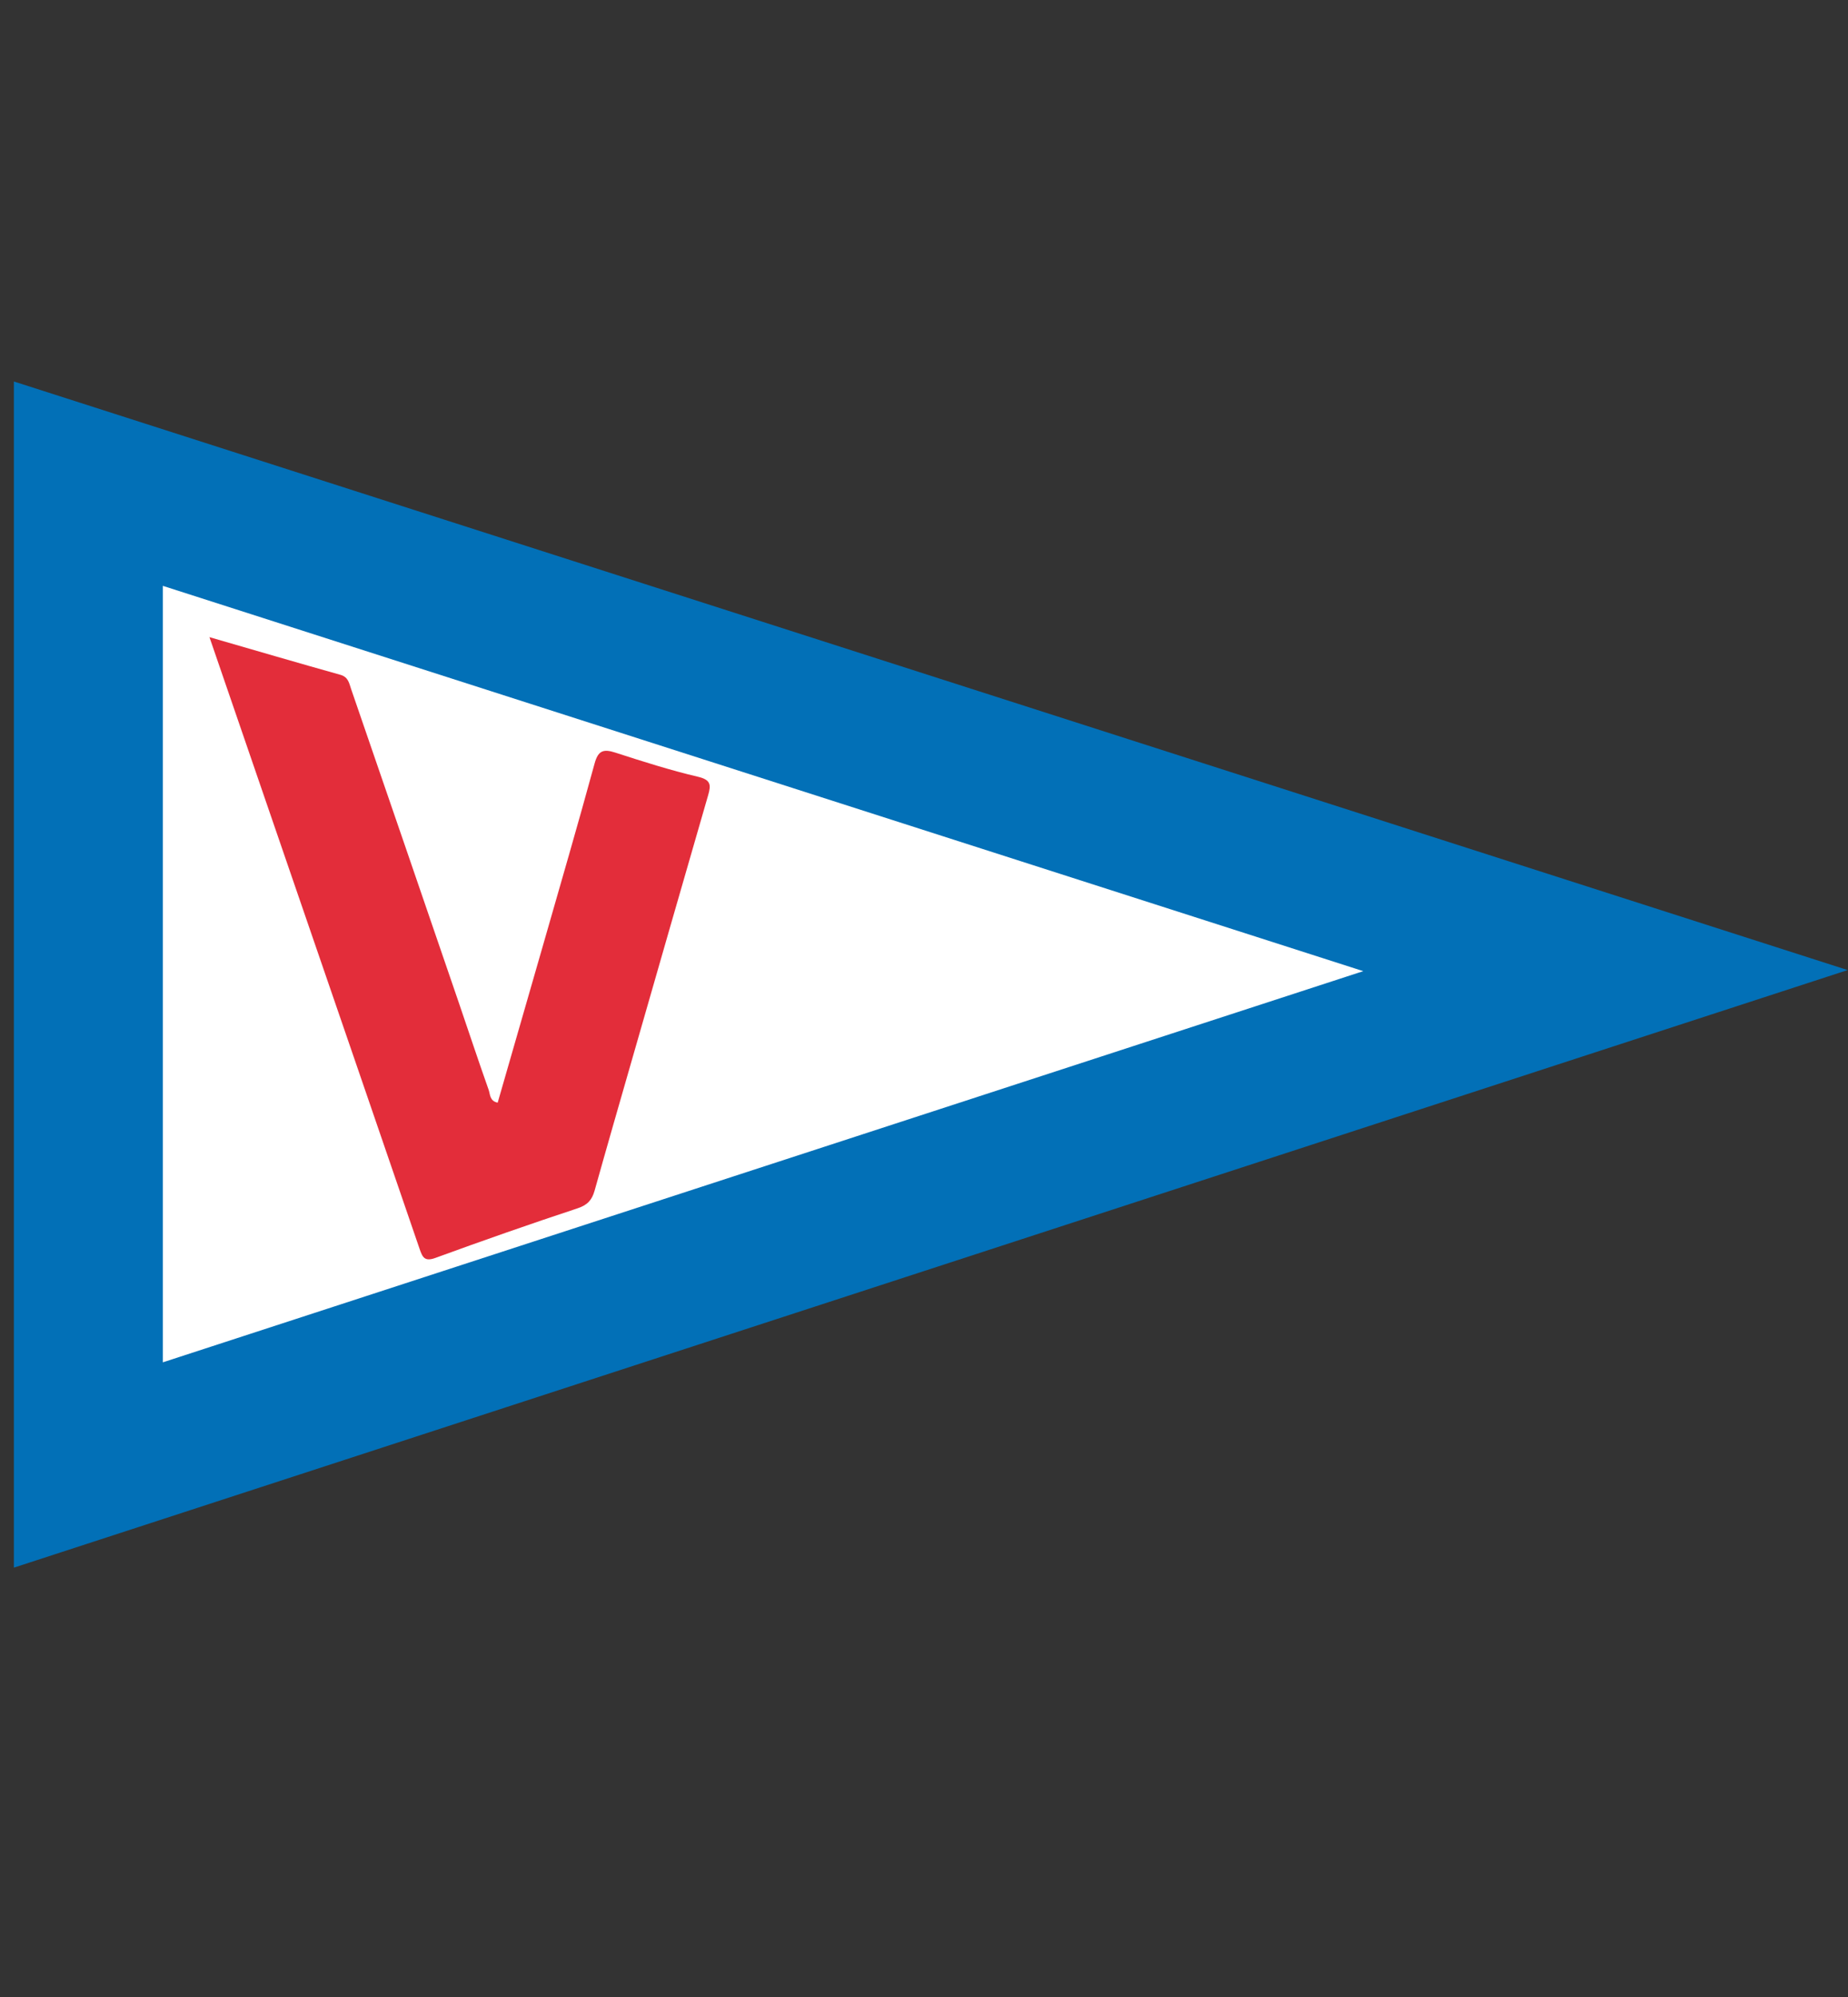
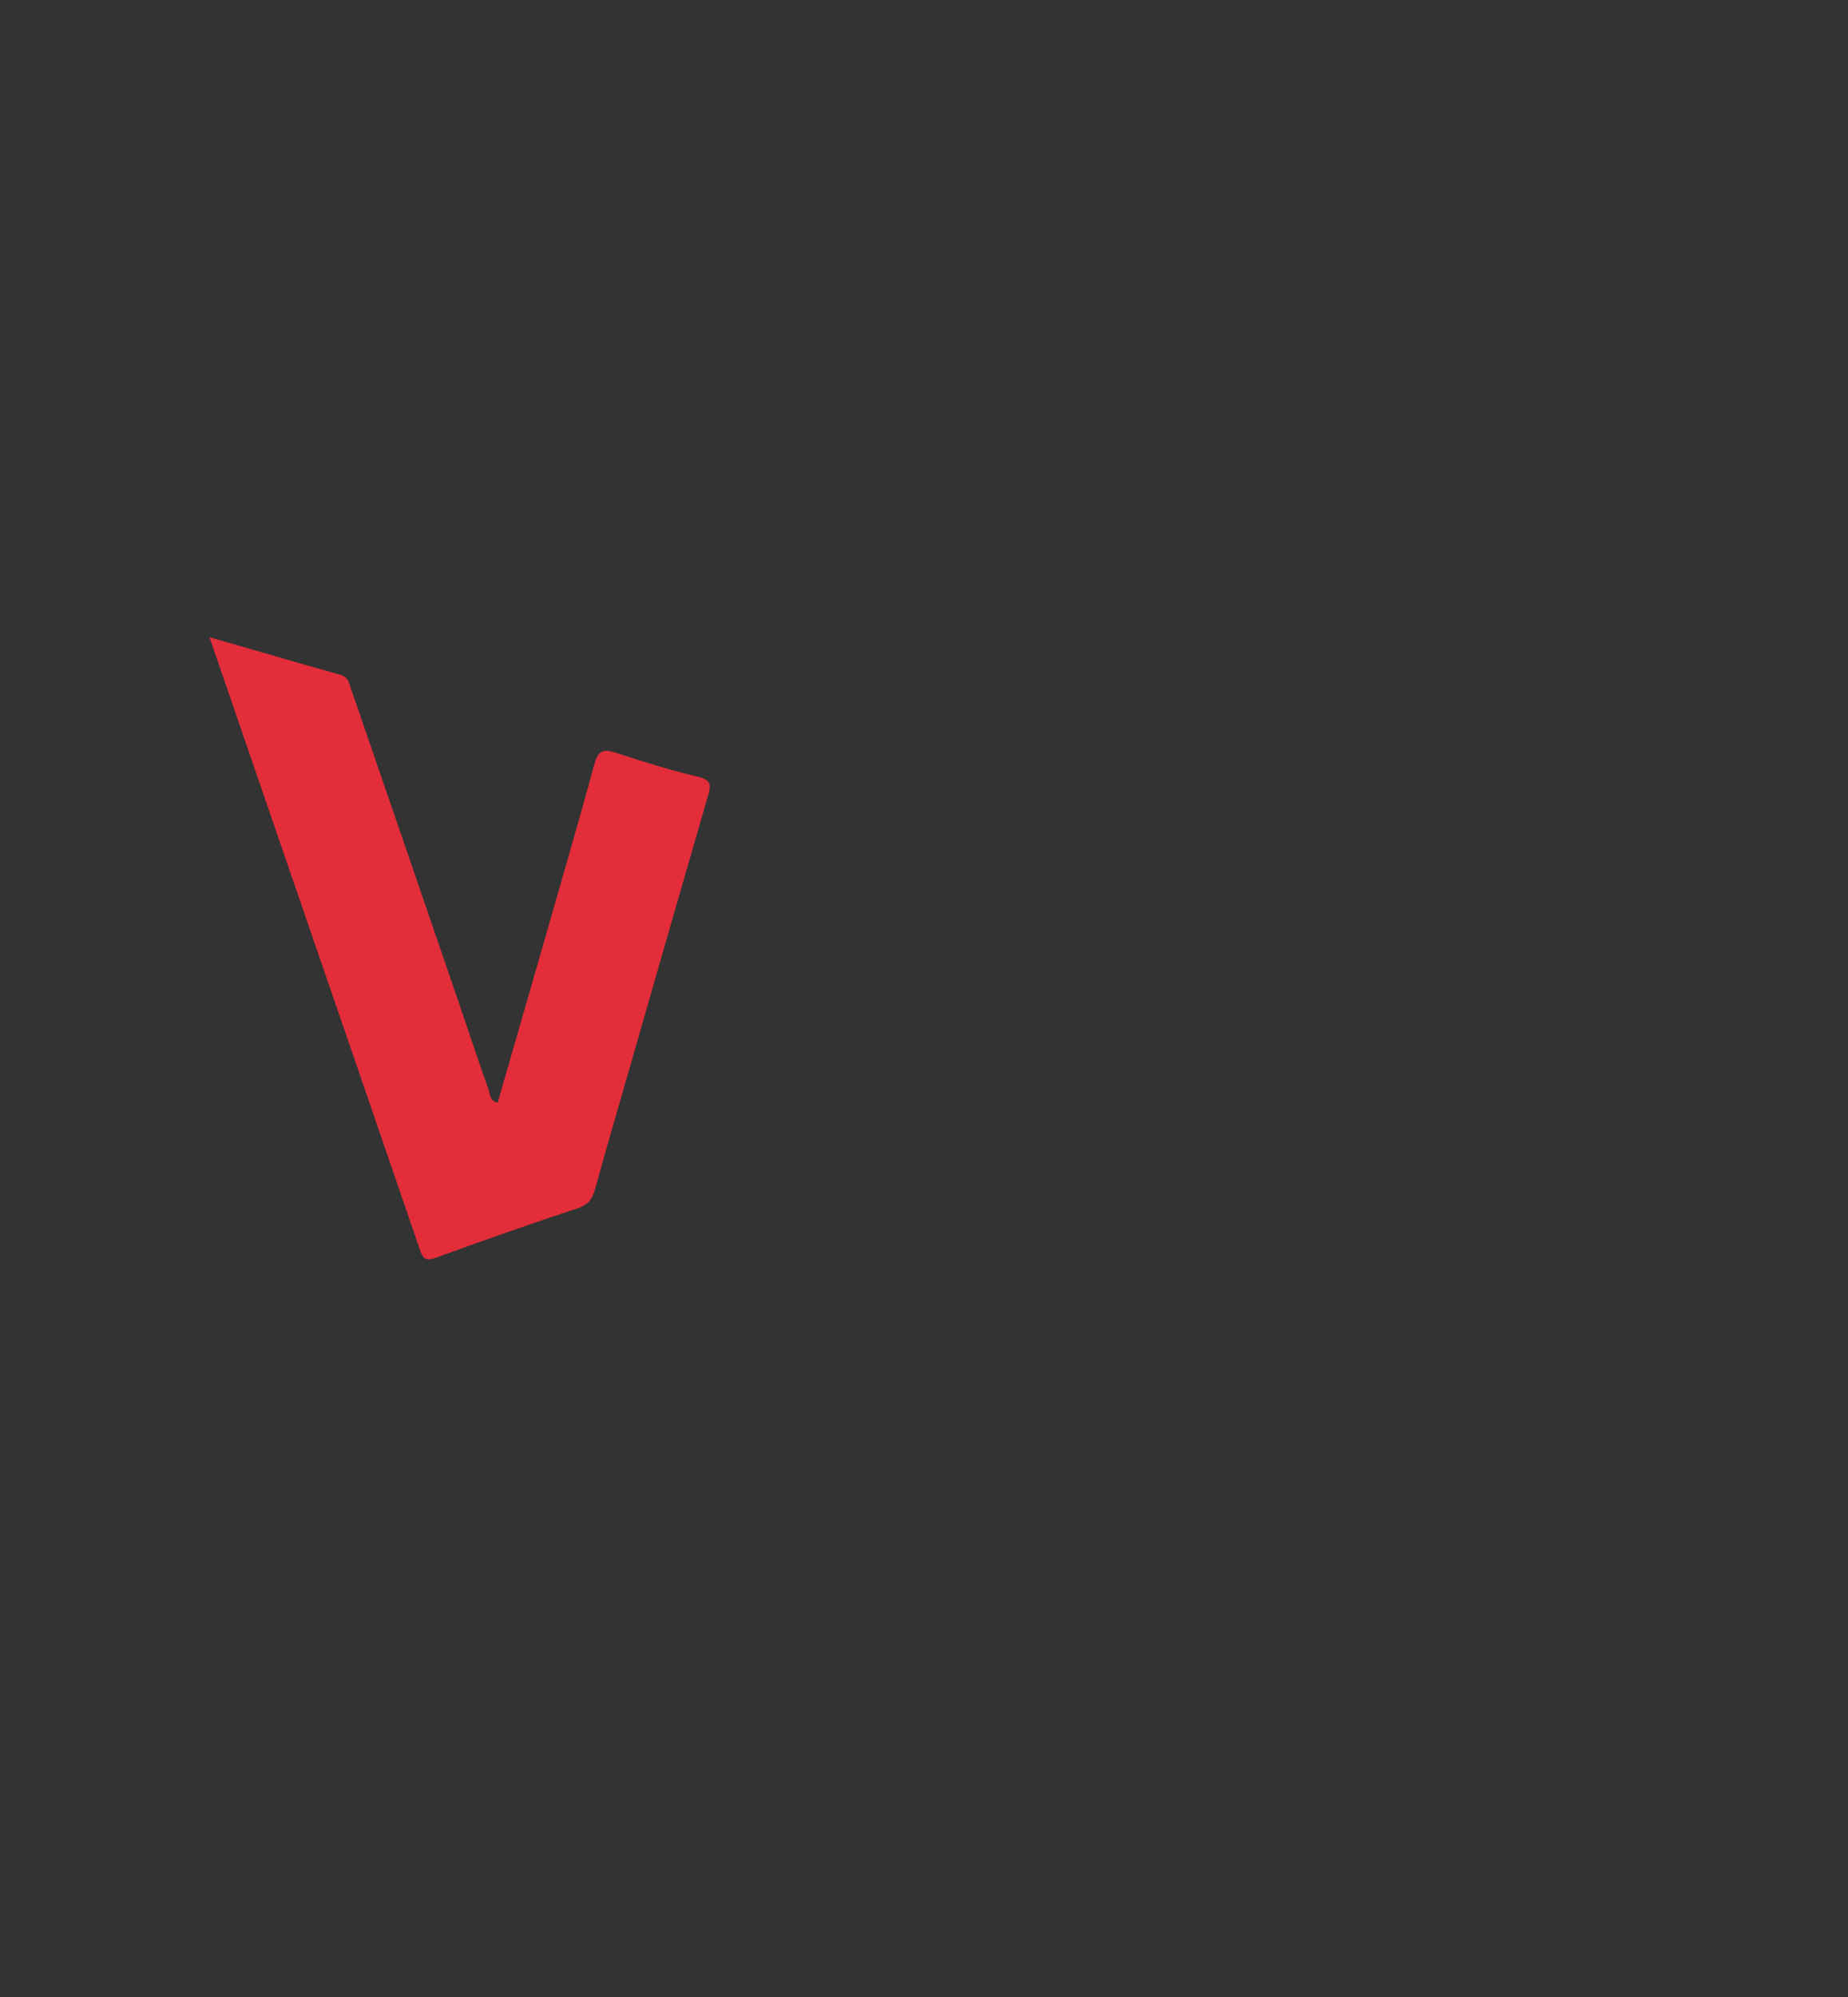
<svg xmlns="http://www.w3.org/2000/svg" version="1.1" id="Layer_1" x="0px" y="0px" width="500px" height="540px" viewBox="0 0 500 540" enable-background="new 0 0 500 540" xml:space="preserve">
  <rect x="0" y="0" width="500" height="540" fill="#333333" stroke="none" />
-   <polygon fill="#FFFFFF" points="30.549,136.222 27.387,392.344 417.366,254.271 " />
  <g>
-     <path fill="#0270B7" d="M3.754,423.901V103.156L499.9,262.313L3.754,423.901z M44.062,158.417v209.966l324.787-105.779   L44.062,158.417z" />
-   </g>
+     </g>
  <g>
-     <path fill="none" d="M86.642,193.067" />
-   </g>
+     </g>
  <g>
    <path fill="none" stroke="#FF0000" stroke-width="8.49" stroke-miterlimit="10" d="M313.121,242.728" />
  </g>
  <path fill-rule="evenodd" clip-rule="evenodd" fill="#E32D3A" d="M56.67,172.29c12.407,3.583,23.908,6.959,35.451,10.19  c2.134,0.599,2.351,2.315,2.868,3.811c9.74,28.244,19.43,56.503,29.12,84.76c2.704,7.888,5.317,15.807,8.108,23.665  c0.427,1.199,0.244,3.011,2.436,3.452c4.131-14.323,8.283-28.663,12.398-43.01c4.65-16.215,9.376-32.41,13.817-48.682  c0.969-3.546,2.398-4.011,5.622-2.965c7.391,2.395,14.819,4.762,22.374,6.535c3.448,0.81,3.545,2.178,2.751,4.921  c-6.901,23.813-13.743,47.641-20.593,71.464c-3.403,11.837-6.823,23.668-10.147,35.525c-0.706,2.517-1.914,3.889-4.599,4.776  c-12.89,4.26-25.706,8.753-38.457,13.41c-2.929,1.069-3.51-0.152-4.286-2.419c-11.646-33.998-23.353-67.975-35.04-101.953  C71.315,214.907,64.147,194.041,56.67,172.29z" />
</svg>